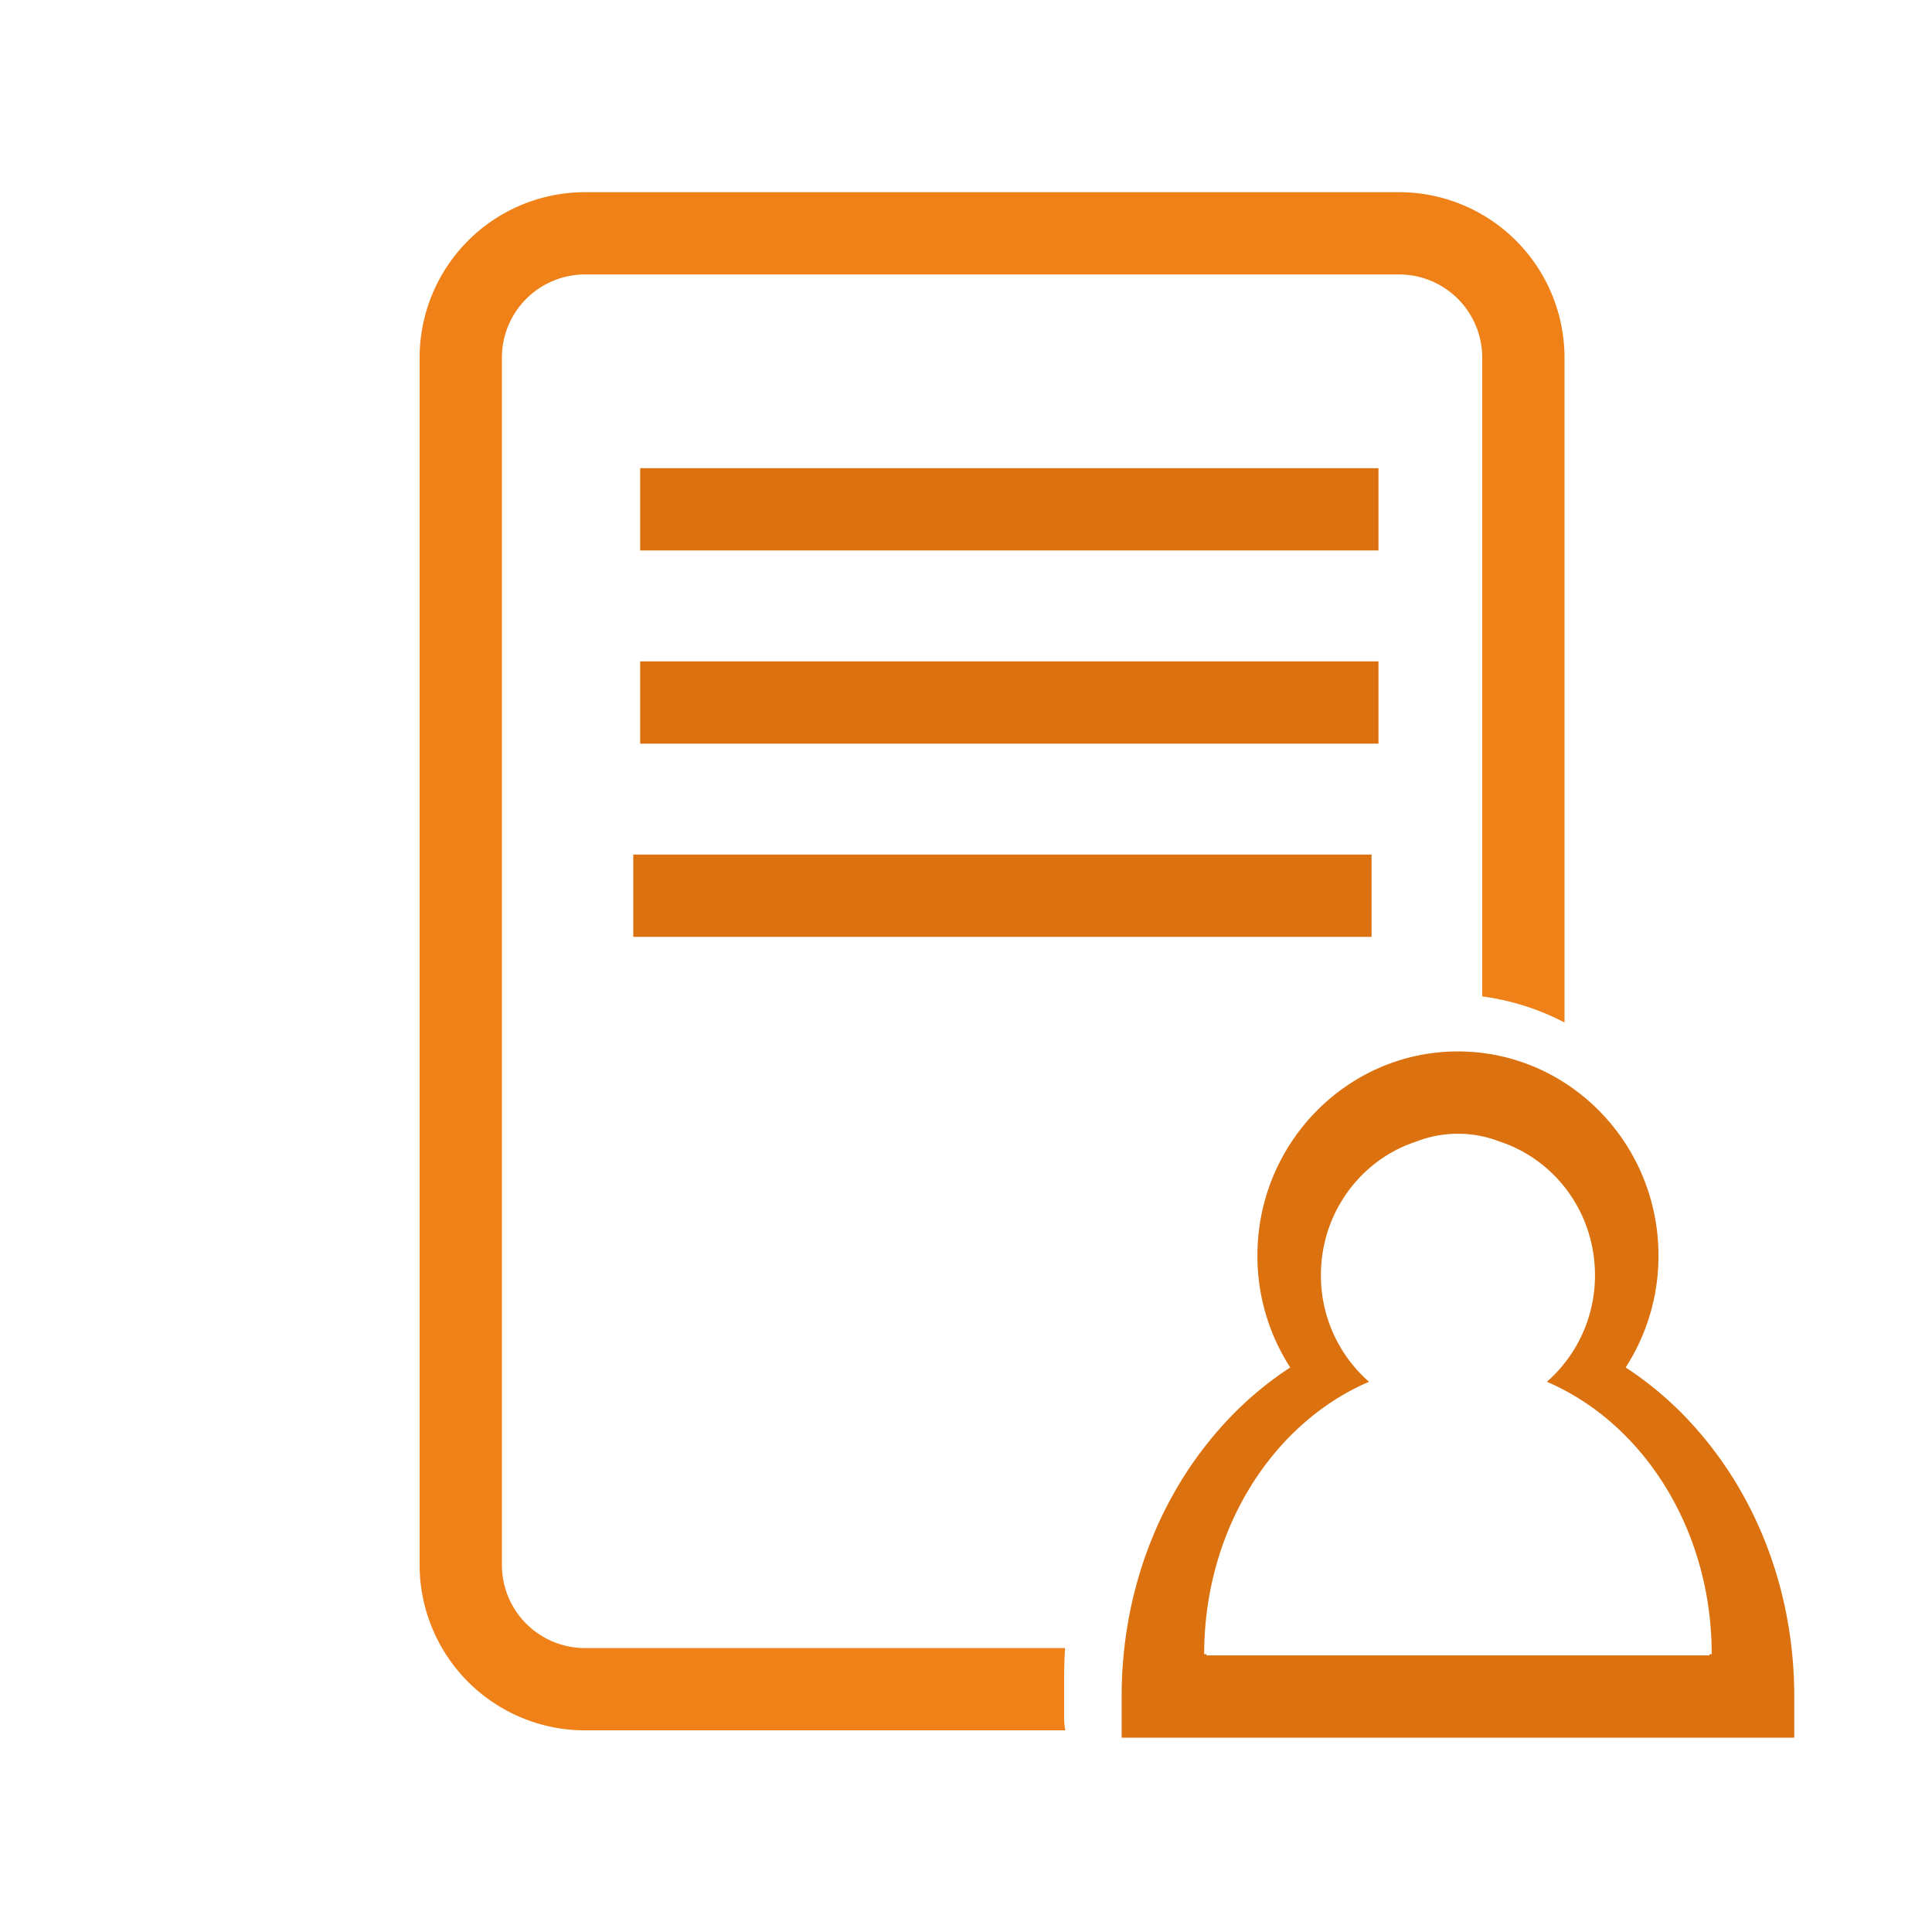
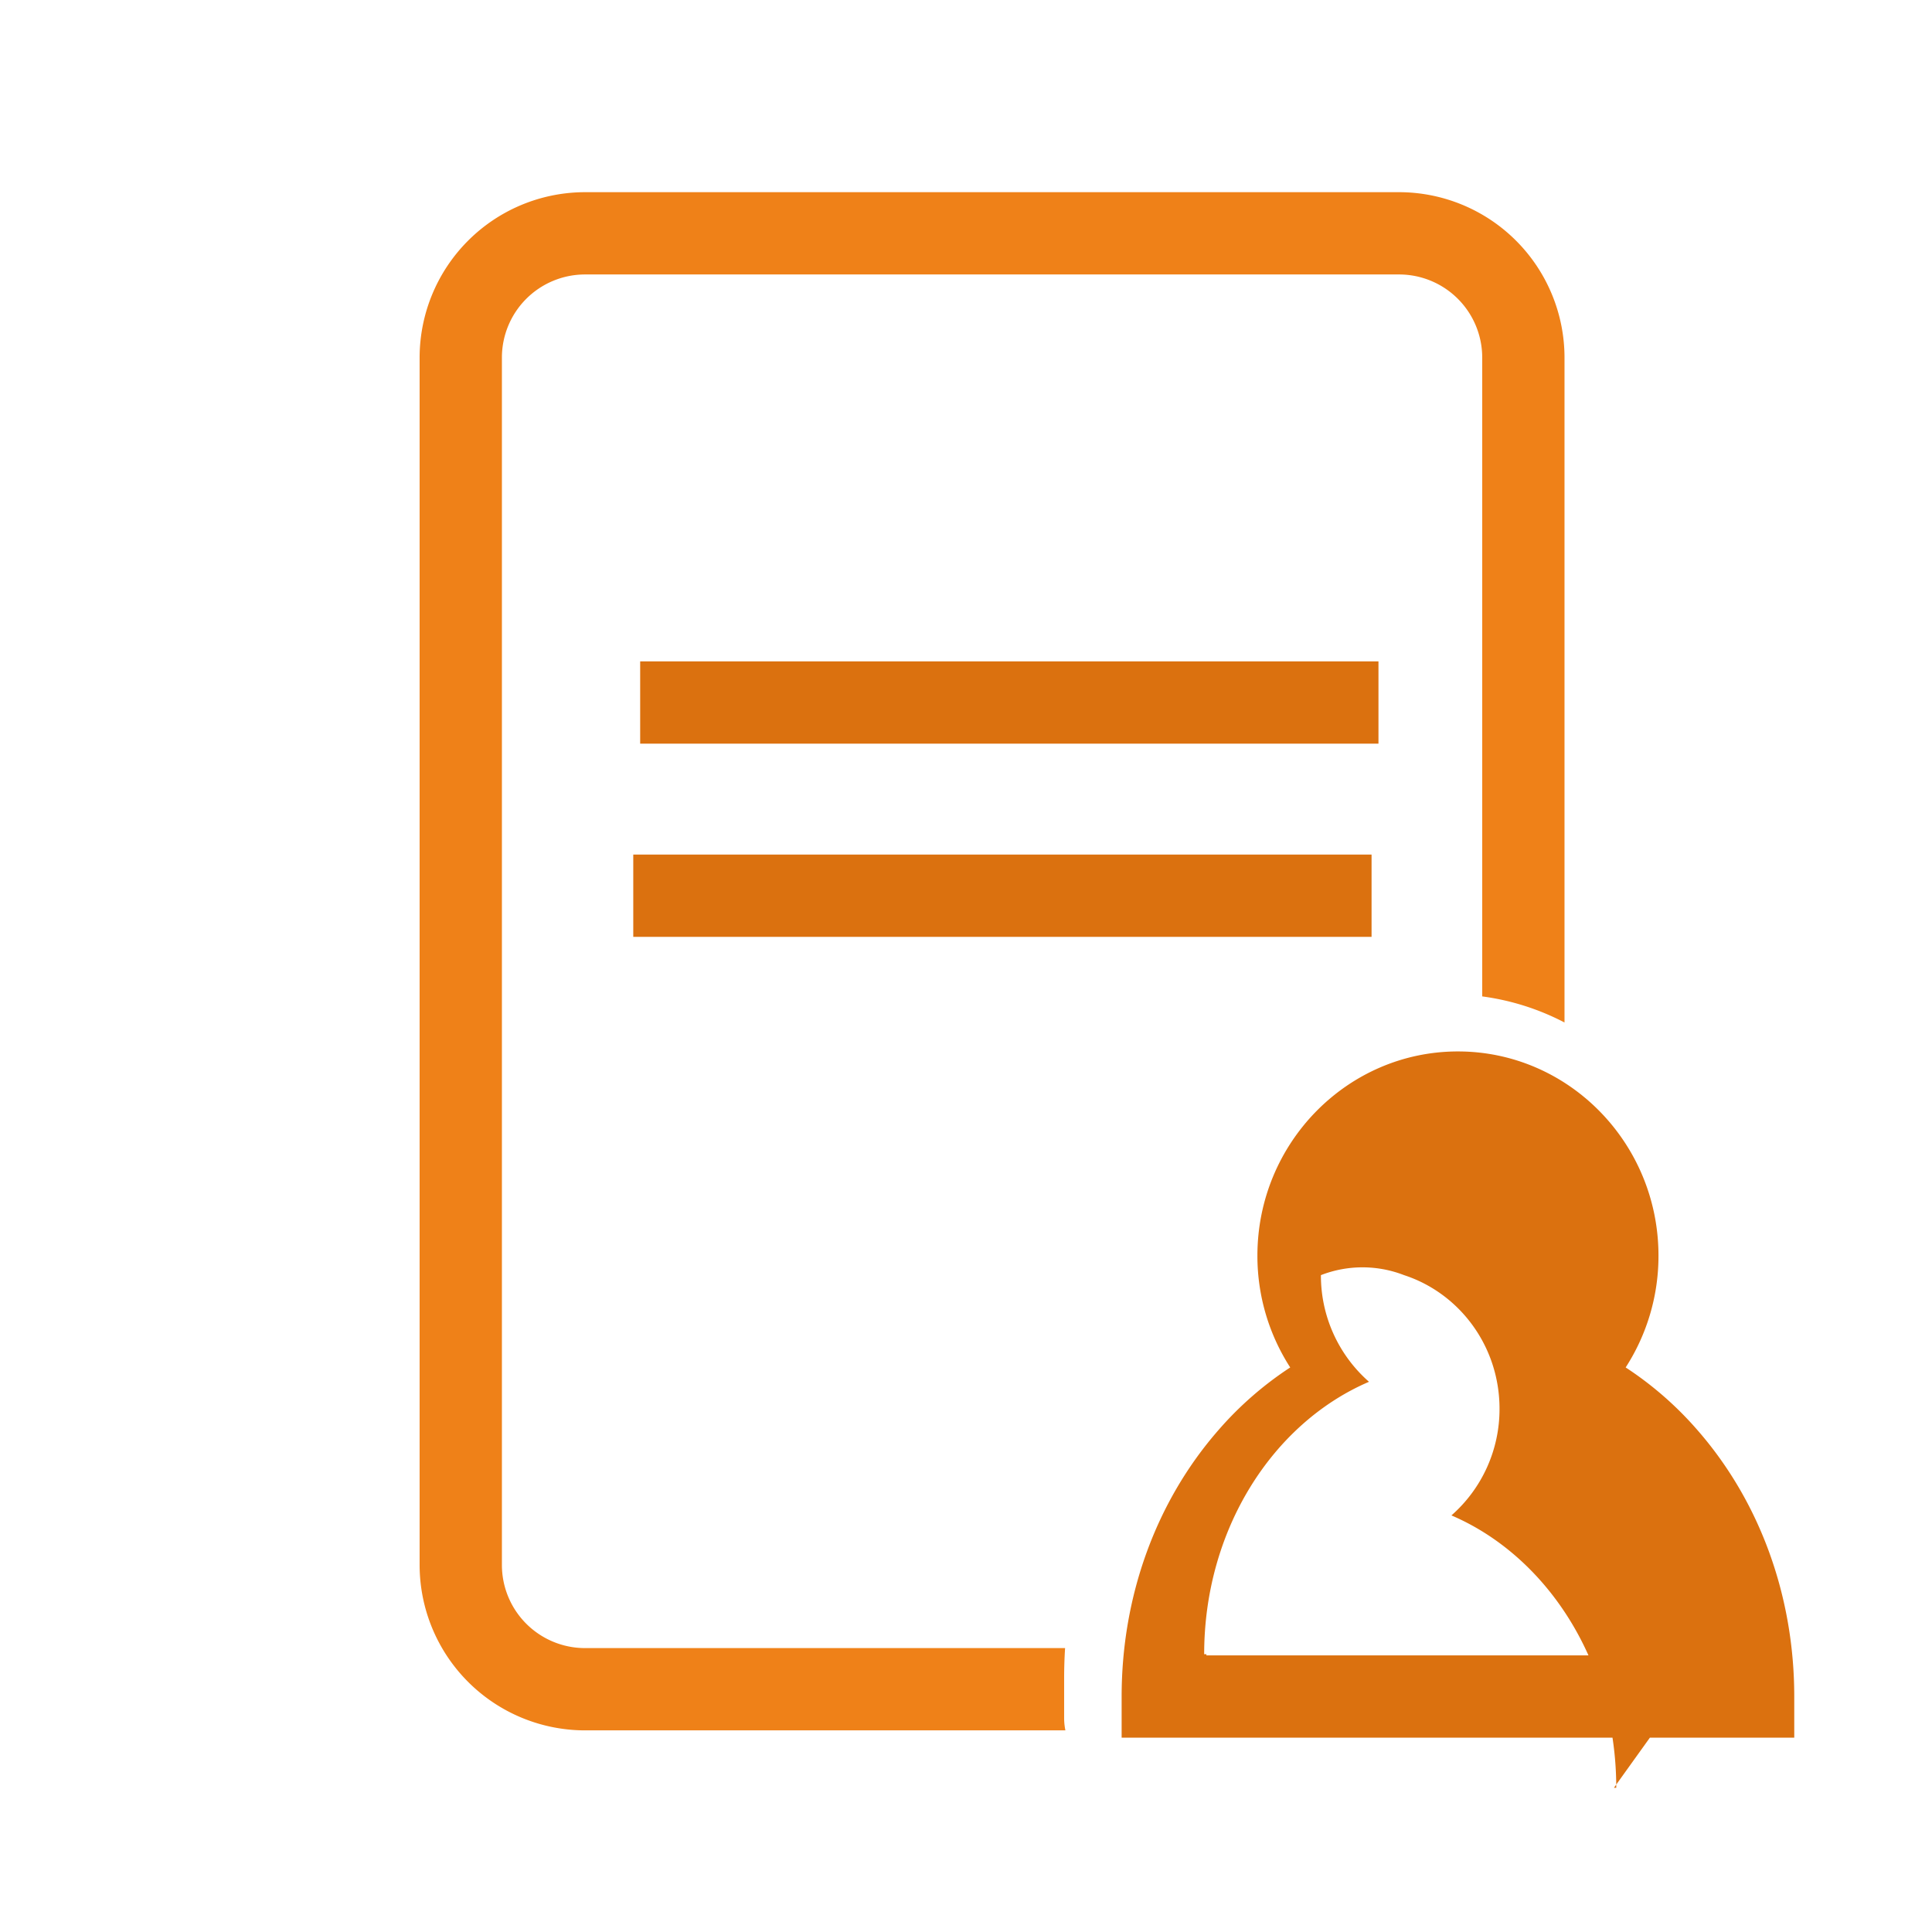
<svg xmlns="http://www.w3.org/2000/svg" id="Camada_1" data-name="Camada 1" viewBox="0 0 1080 1080">
  <defs>
    <style>.cls-1{fill:#ef8118;}.cls-2{fill:#db710f;}</style>
  </defs>
  <path class="cls-1" d="M594.86,960.46V938.17q0-8.49.53-16.88H327a46.48,46.48,0,0,1-46.43-46.43v-675A46.48,46.48,0,0,1,327,153.43H782.14a46.48,46.48,0,0,1,46.43,46.43V557a139.05,139.05,0,0,1,46,14.58V199.86a92.53,92.53,0,0,0-92.43-92.43H327a92.53,92.53,0,0,0-92.43,92.43v675A92.54,92.54,0,0,0,327,967.29H595.57A33.46,33.46,0,0,1,594.86,960.46Z" />
-   <rect class="cls-2" x="357.86" y="261.71" width="412.71" height="46" />
  <rect class="cls-2" x="357.86" y="369.71" width="412.71" height="46" />
  <rect class="cls-2" x="354" y="477.71" width="412.71" height="46" />
-   <path class="cls-2" d="M949,799.57a193.25,193.25,0,0,0-40.24-35.16,114.93,114.93,0,0,0,18.34-62.49c0-62.95-50.29-114.16-112.1-114.16S702.9,639,702.9,701.92a114.93,114.93,0,0,0,18.34,62.49A193.25,193.25,0,0,0,681,799.57c-34.82,39.9-54,92.75-54,148.81v23h376v-23C1003,892.32,983.82,839.47,949,799.57Zm6.64,125.81H674.36c0-.22.06-.45.09-.67h-1.31c0-69.73,38.32-129.2,92.14-152.28a79,79,0,0,1-26.88-59.62c0-35,22.42-64.62,53.36-74.69a64.12,64.12,0,0,1,46.48,0c30.94,10.07,53.36,39.69,53.36,74.69a79,79,0,0,1-26.88,59.62c53.82,23.08,92.14,82.55,92.14,152.28h-1.31C955.58,924.93,955.62,925.16,955.64,925.38Z" />
+   <path class="cls-2" d="M949,799.57a193.25,193.25,0,0,0-40.24-35.16,114.93,114.93,0,0,0,18.34-62.49c0-62.95-50.29-114.16-112.1-114.16S702.9,639,702.9,701.92a114.93,114.93,0,0,0,18.34,62.49A193.25,193.25,0,0,0,681,799.57c-34.82,39.9-54,92.75-54,148.81v23h376v-23C1003,892.32,983.82,839.47,949,799.57Zm6.64,125.81H674.36c0-.22.06-.45.09-.67h-1.31c0-69.73,38.32-129.2,92.14-152.28a79,79,0,0,1-26.88-59.62a64.12,64.12,0,0,1,46.48,0c30.94,10.07,53.36,39.69,53.36,74.69a79,79,0,0,1-26.88,59.62c53.82,23.08,92.14,82.55,92.14,152.28h-1.31C955.58,924.93,955.62,925.16,955.64,925.38Z" />
</svg>